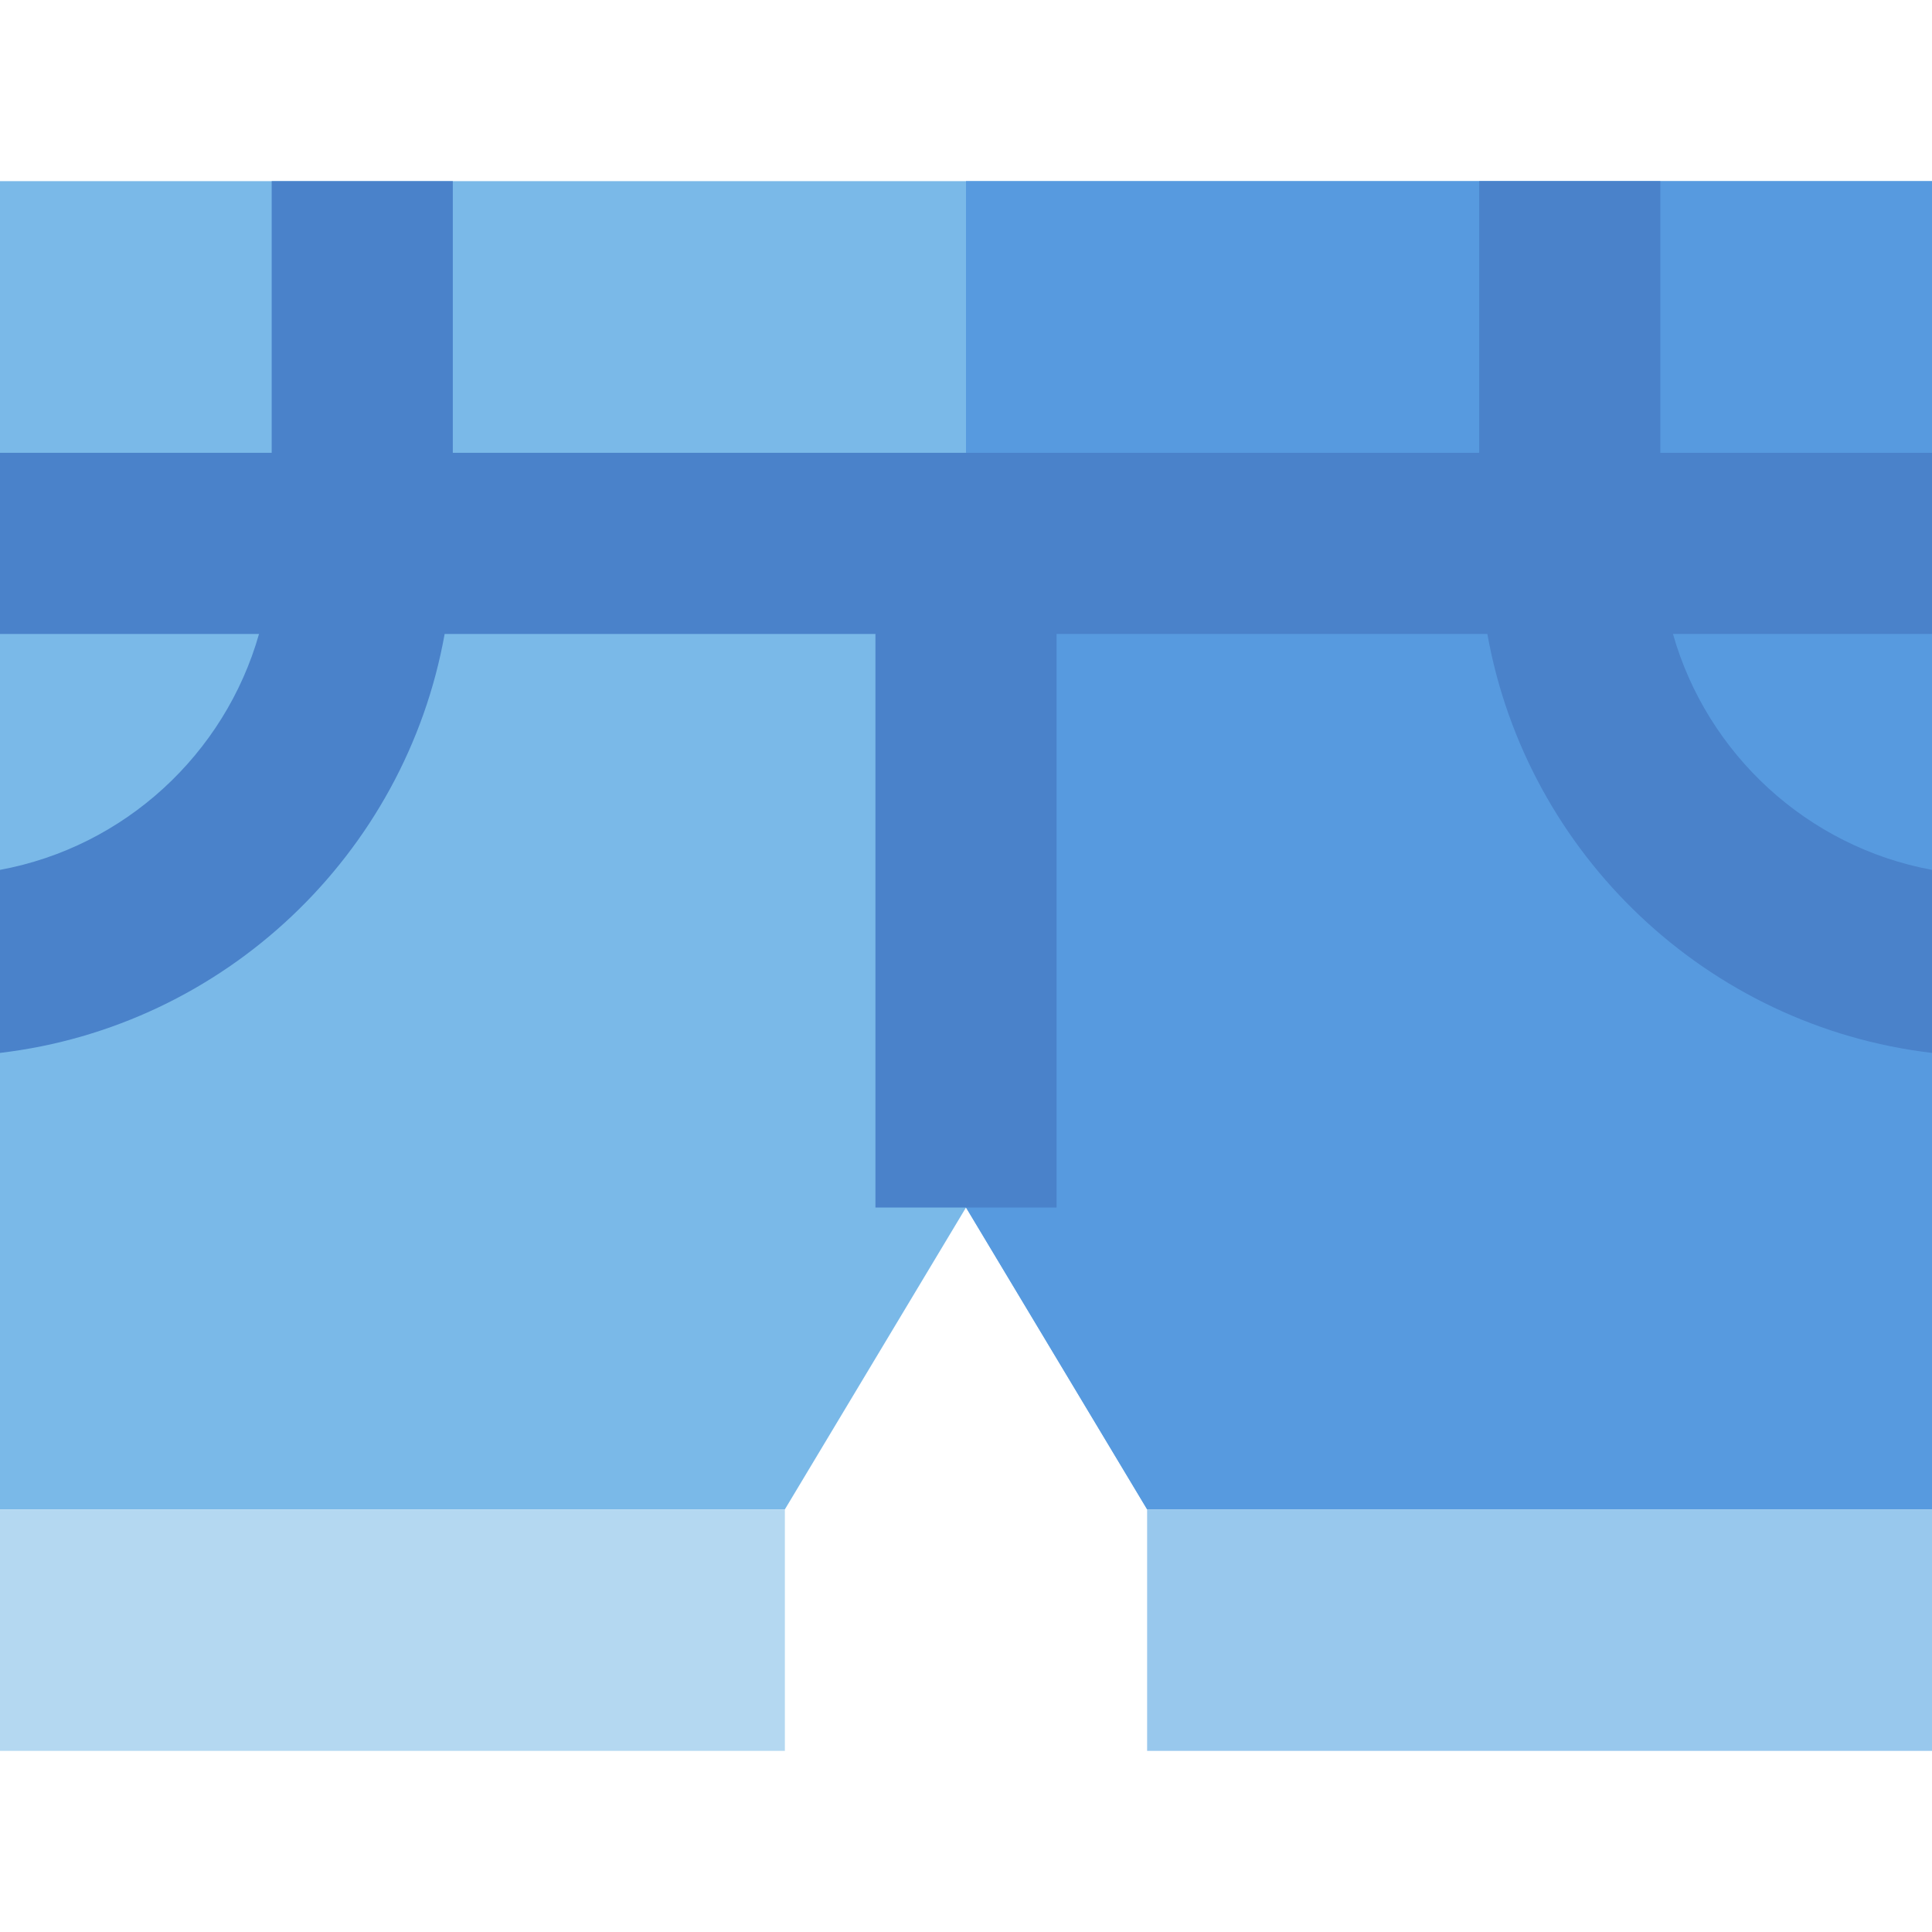
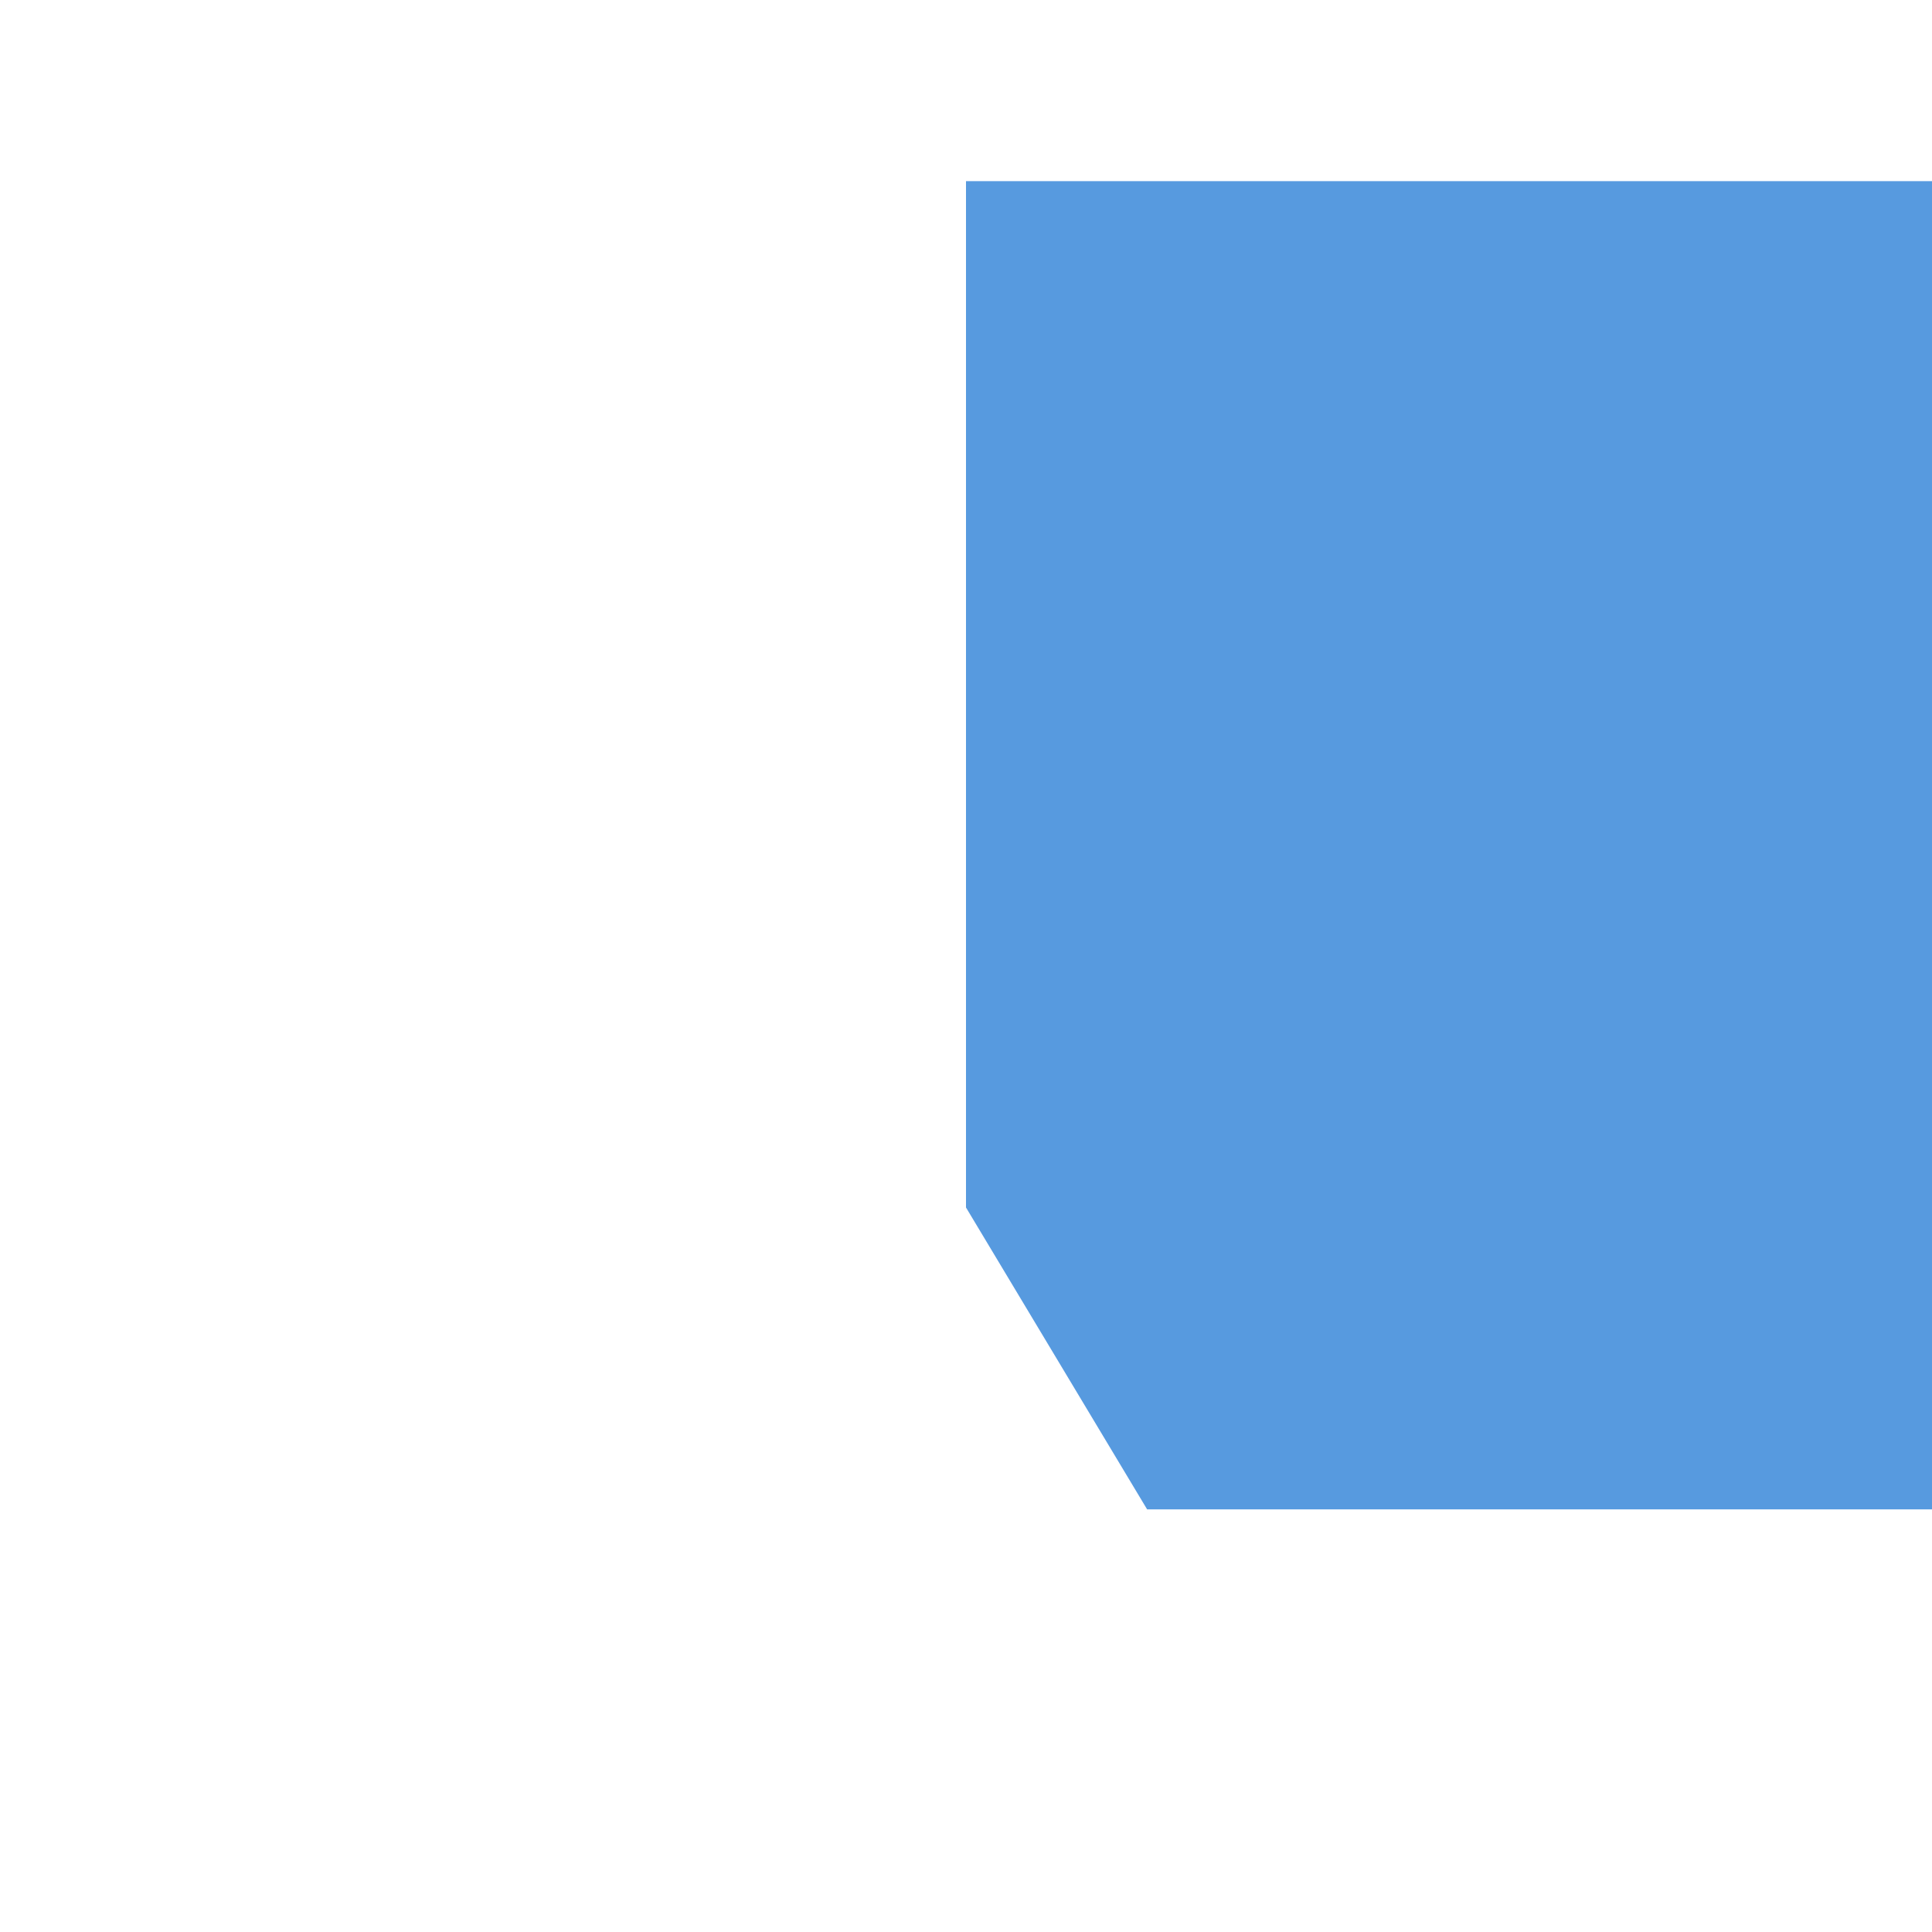
<svg xmlns="http://www.w3.org/2000/svg" version="1.1" id="Layer_1" x="0px" y="0px" viewBox="0 0 512 512" style="enable-background:new 0 0 512 512;" xml:space="preserve">
-   <polygon style="fill:#7AB9E8;" points="0,48 0,144 0,400 208,400 256,320 304,400 512,400 512,144 512,48 " />
  <polygon style="fill:#579ADF;" points="256,48 256,320 304,400 512,400 512,144 512,48 " />
-   <path style="fill:#4A82CA;" d="M280,168h114.163C404.614,226.424,452.477,272.016,512,279.03v-48.506  c-32.998-6.091-59.595-30.648-68.646-62.525H512v-24v-24h-72V48h-48v72H120V48H72v72H0v24v24h68.646  C59.594,199.875,32.998,224.434,0,230.525v48.506c59.523-7.014,107.386-52.606,117.837-111.03H232v152h48V168z" />
-   <rect y="400" style="fill:#B4D8F1;" width="208" height="64" />
-   <rect x="304" y="400" style="fill:#98C8ED;" width="208" height="64" />
  <g>
</g>
  <g>
</g>
  <g>
</g>
  <g>
</g>
  <g>
</g>
  <g>
</g>
  <g>
</g>
  <g>
</g>
  <g>
</g>
  <g>
</g>
  <g>
</g>
  <g>
</g>
  <g>
</g>
  <g>
</g>
  <g>
</g>
</svg>